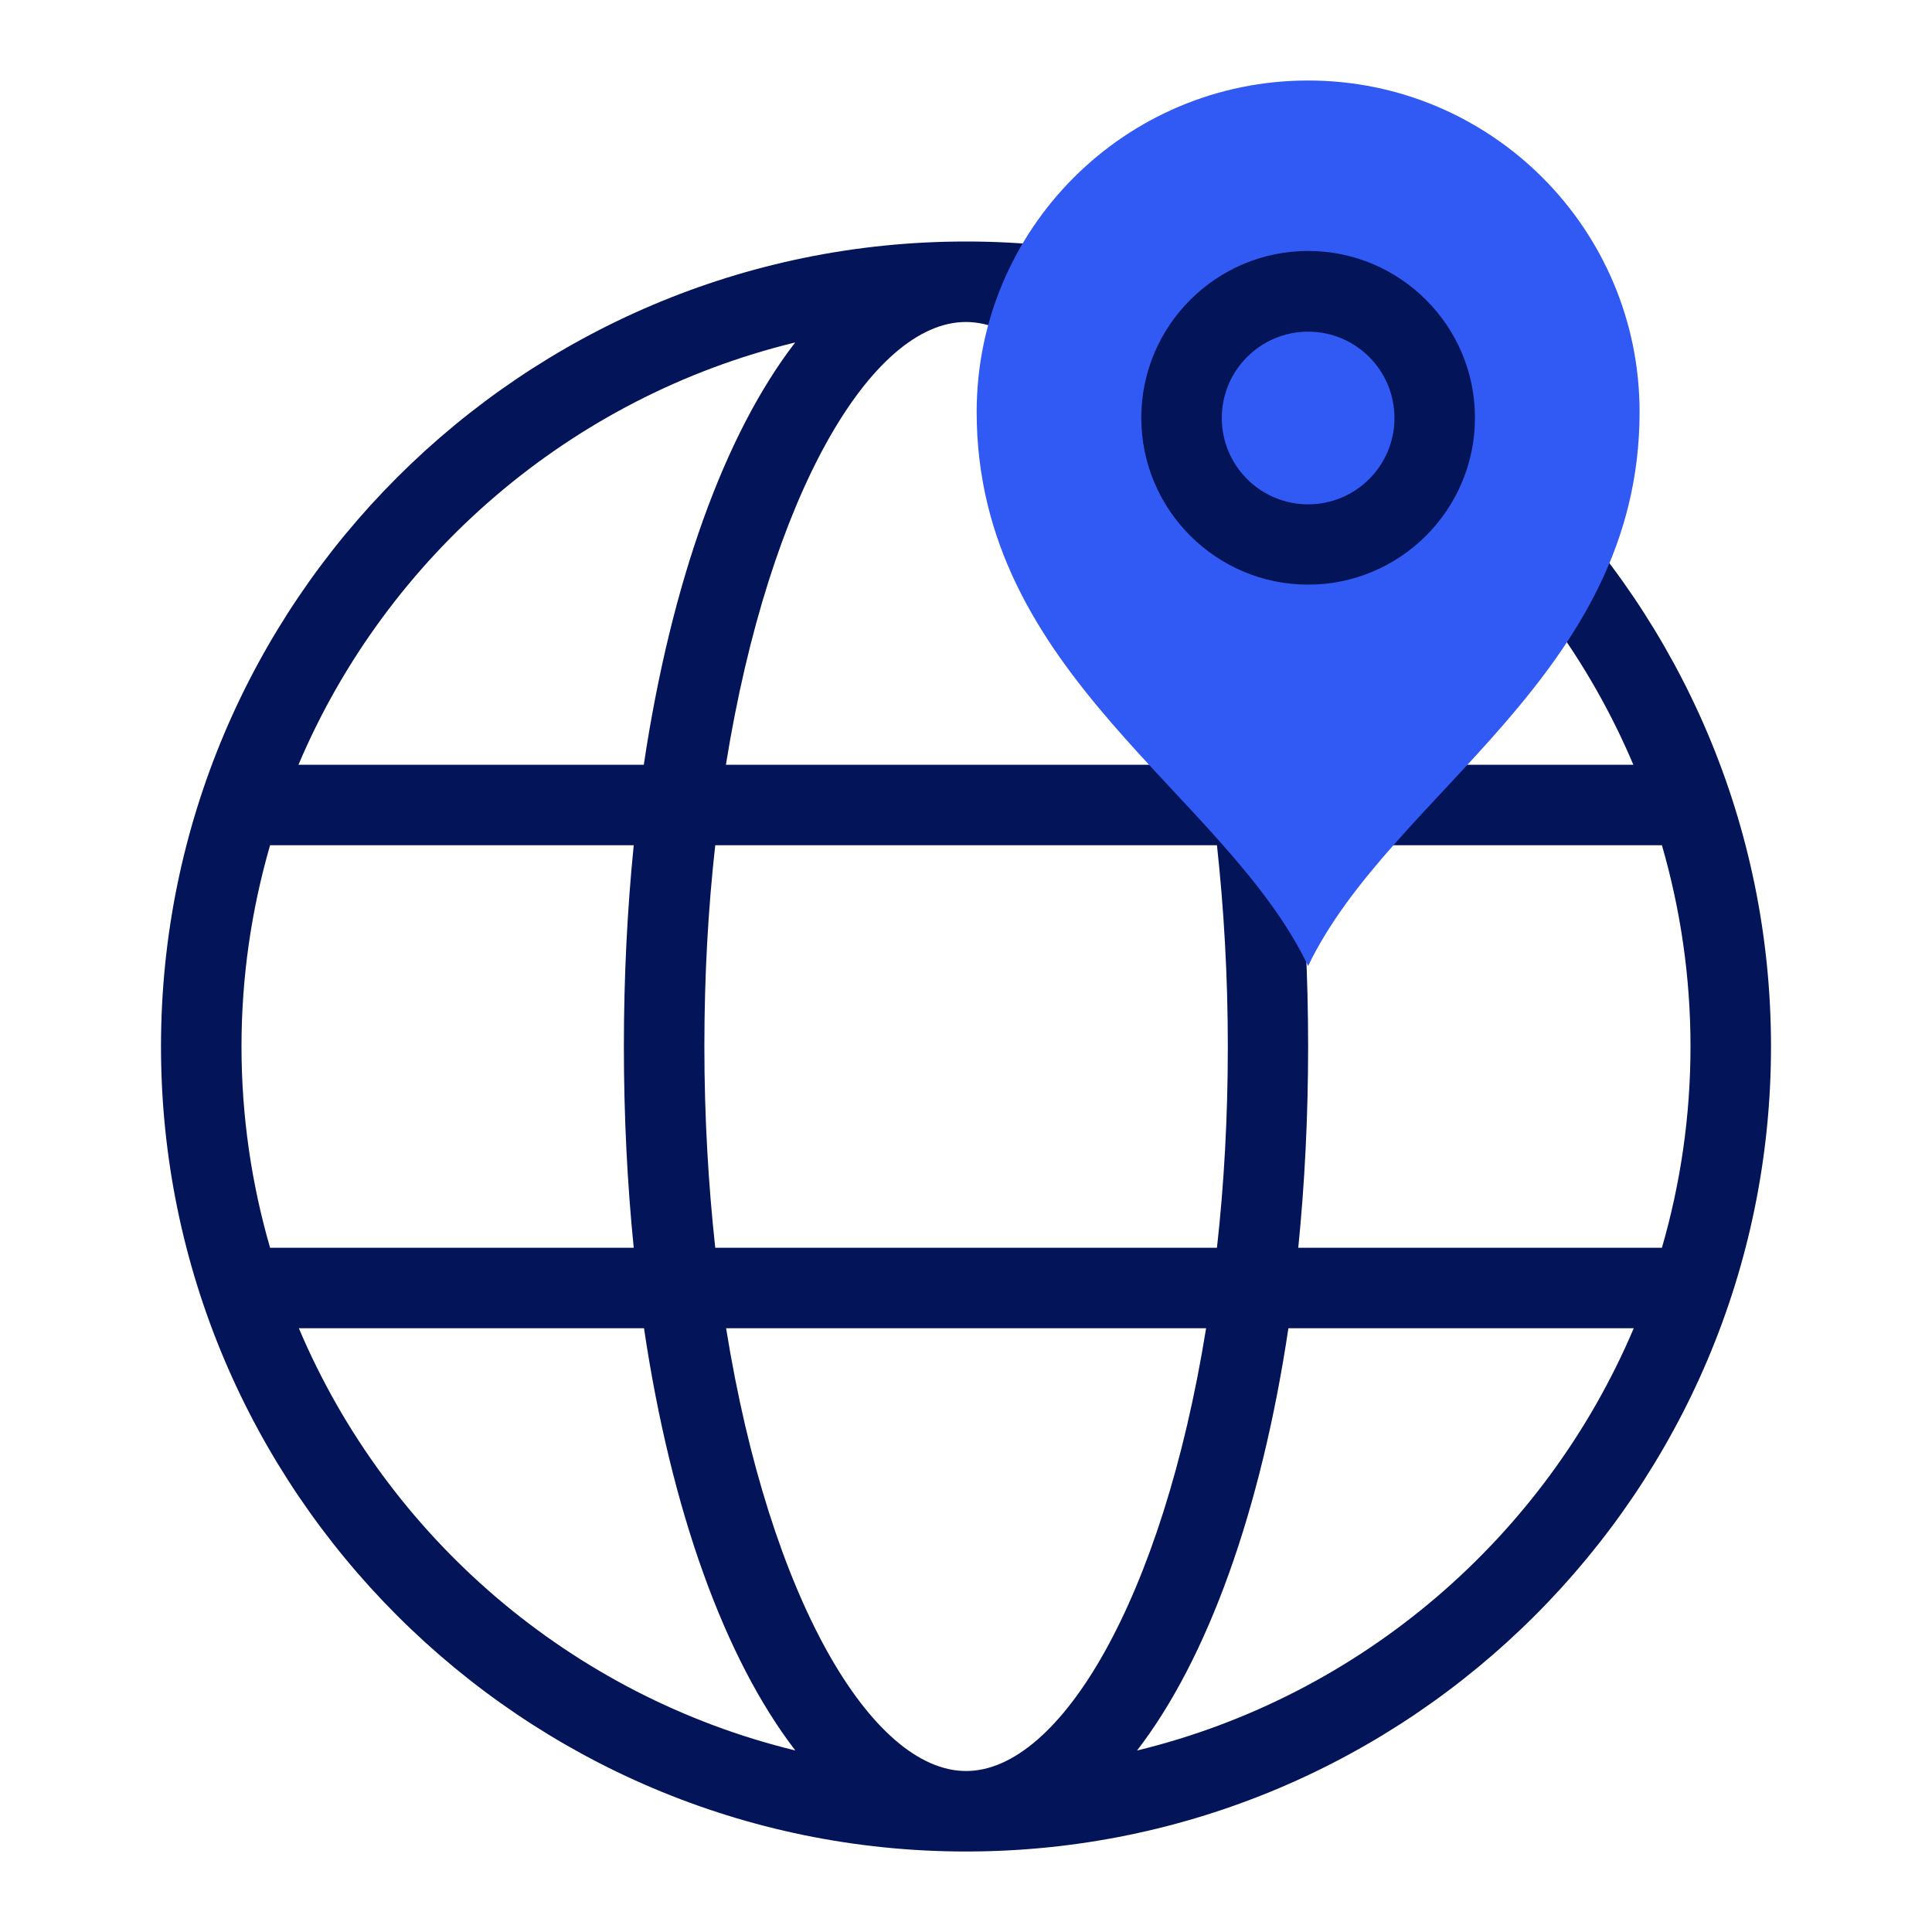
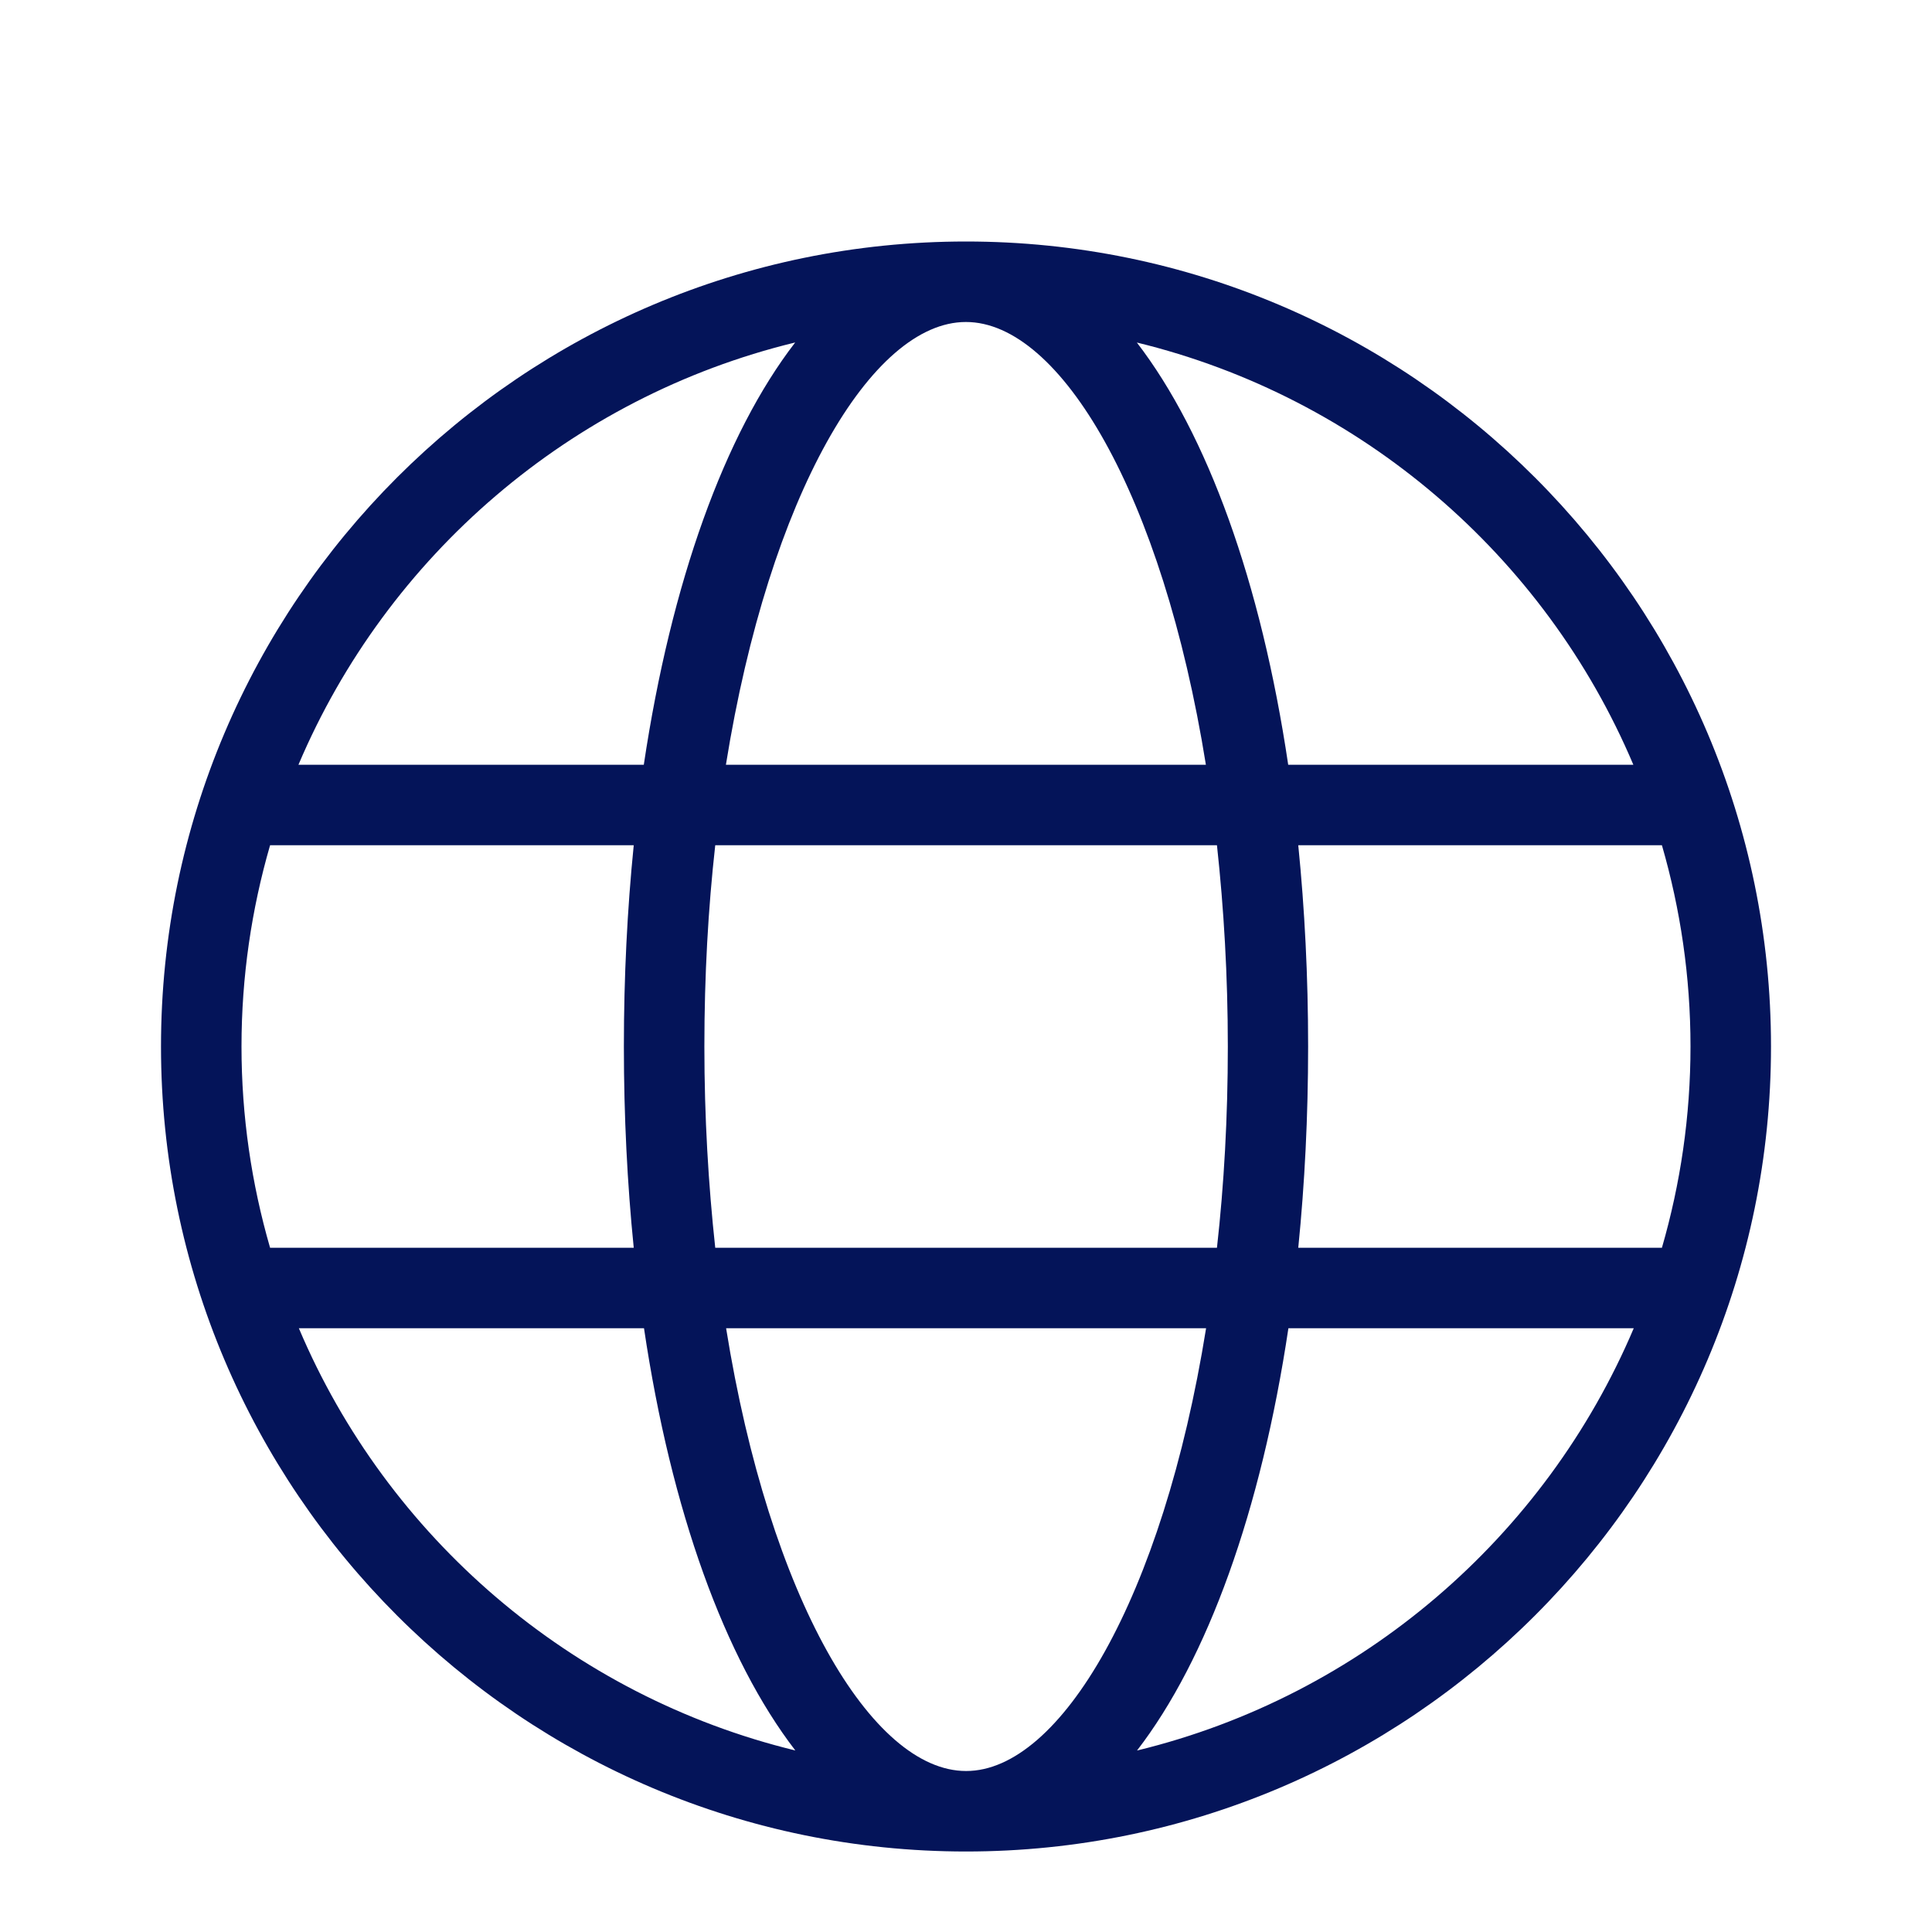
<svg xmlns="http://www.w3.org/2000/svg" width="48" height="48" viewBox="0 0 48 48" fill="none">
  <g id="Icon">
    <path id="Vector" d="M24 6C12.97 6 4 14.97 4 26C4 37.03 12.97 46 24 46C35.03 46 44 37.03 44 26C44 14.97 35.03 6 24 6ZM24 44C21.66 44 19.12 39.72 18.04 33H29.965C28.885 39.72 26.34 44 24.005 44H24ZM17.77 31C17.6 29.435 17.5 27.765 17.5 26C17.5 24.235 17.595 22.565 17.77 21H30.235C30.405 22.565 30.505 24.235 30.505 26C30.505 27.765 30.41 29.435 30.235 31H17.77ZM6 26C6 24.265 6.25 22.59 6.71 21H15.745C15.585 22.59 15.5 24.26 15.5 26C15.5 27.74 15.585 29.41 15.745 31H6.71C6.25 29.41 6 27.735 6 26ZM24 8C26.34 8 28.88 12.28 29.96 19H18.035C19.115 12.28 21.66 8 23.995 8H24ZM32.255 21H41.29C41.75 22.59 42 24.265 42 26C42 27.735 41.75 29.41 41.29 31H32.255C32.415 29.41 32.5 27.74 32.5 26C32.5 24.26 32.415 22.59 32.255 21ZM40.585 19H32.005C31.33 14.46 29.995 10.785 28.245 8.51C33.815 9.865 38.385 13.81 40.58 19H40.585ZM19.755 8.51C18.005 10.78 16.675 14.46 15.995 19H7.415C9.615 13.81 14.18 9.865 19.75 8.51H19.755ZM7.42 33H16C16.675 37.54 18.01 41.215 19.76 43.49C14.19 42.135 9.62 38.19 7.425 33H7.42ZM28.25 43.49C30 41.22 31.33 37.54 32.01 33H40.59C38.39 38.19 33.825 42.135 28.255 43.49H28.25Z" fill="#041459" />
-     <path id="Accent" d="M32.5 24C34.56 19.705 40.735 16.78 40.735 10.235C40.735 5.685 37.045 2 32.5 2C27.95 2 24.265 5.69 24.265 10.235C24.265 16.775 30.445 19.7 32.5 24Z" fill="#305AF3" />
-     <path id="Vector_2" d="M32.5 14.525C30.215 14.525 28.355 12.665 28.355 10.38C28.355 8.095 30.215 6.235 32.5 6.235C34.785 6.235 36.645 8.095 36.645 10.38C36.645 12.665 34.785 14.525 32.5 14.525ZM32.5 8.24C31.32 8.24 30.355 9.2 30.355 10.385C30.355 11.57 31.315 12.53 32.5 12.53C33.685 12.53 34.645 11.57 34.645 10.385C34.645 9.2 33.685 8.24 32.5 8.24Z" fill="#041459" />
  </g>
</svg>